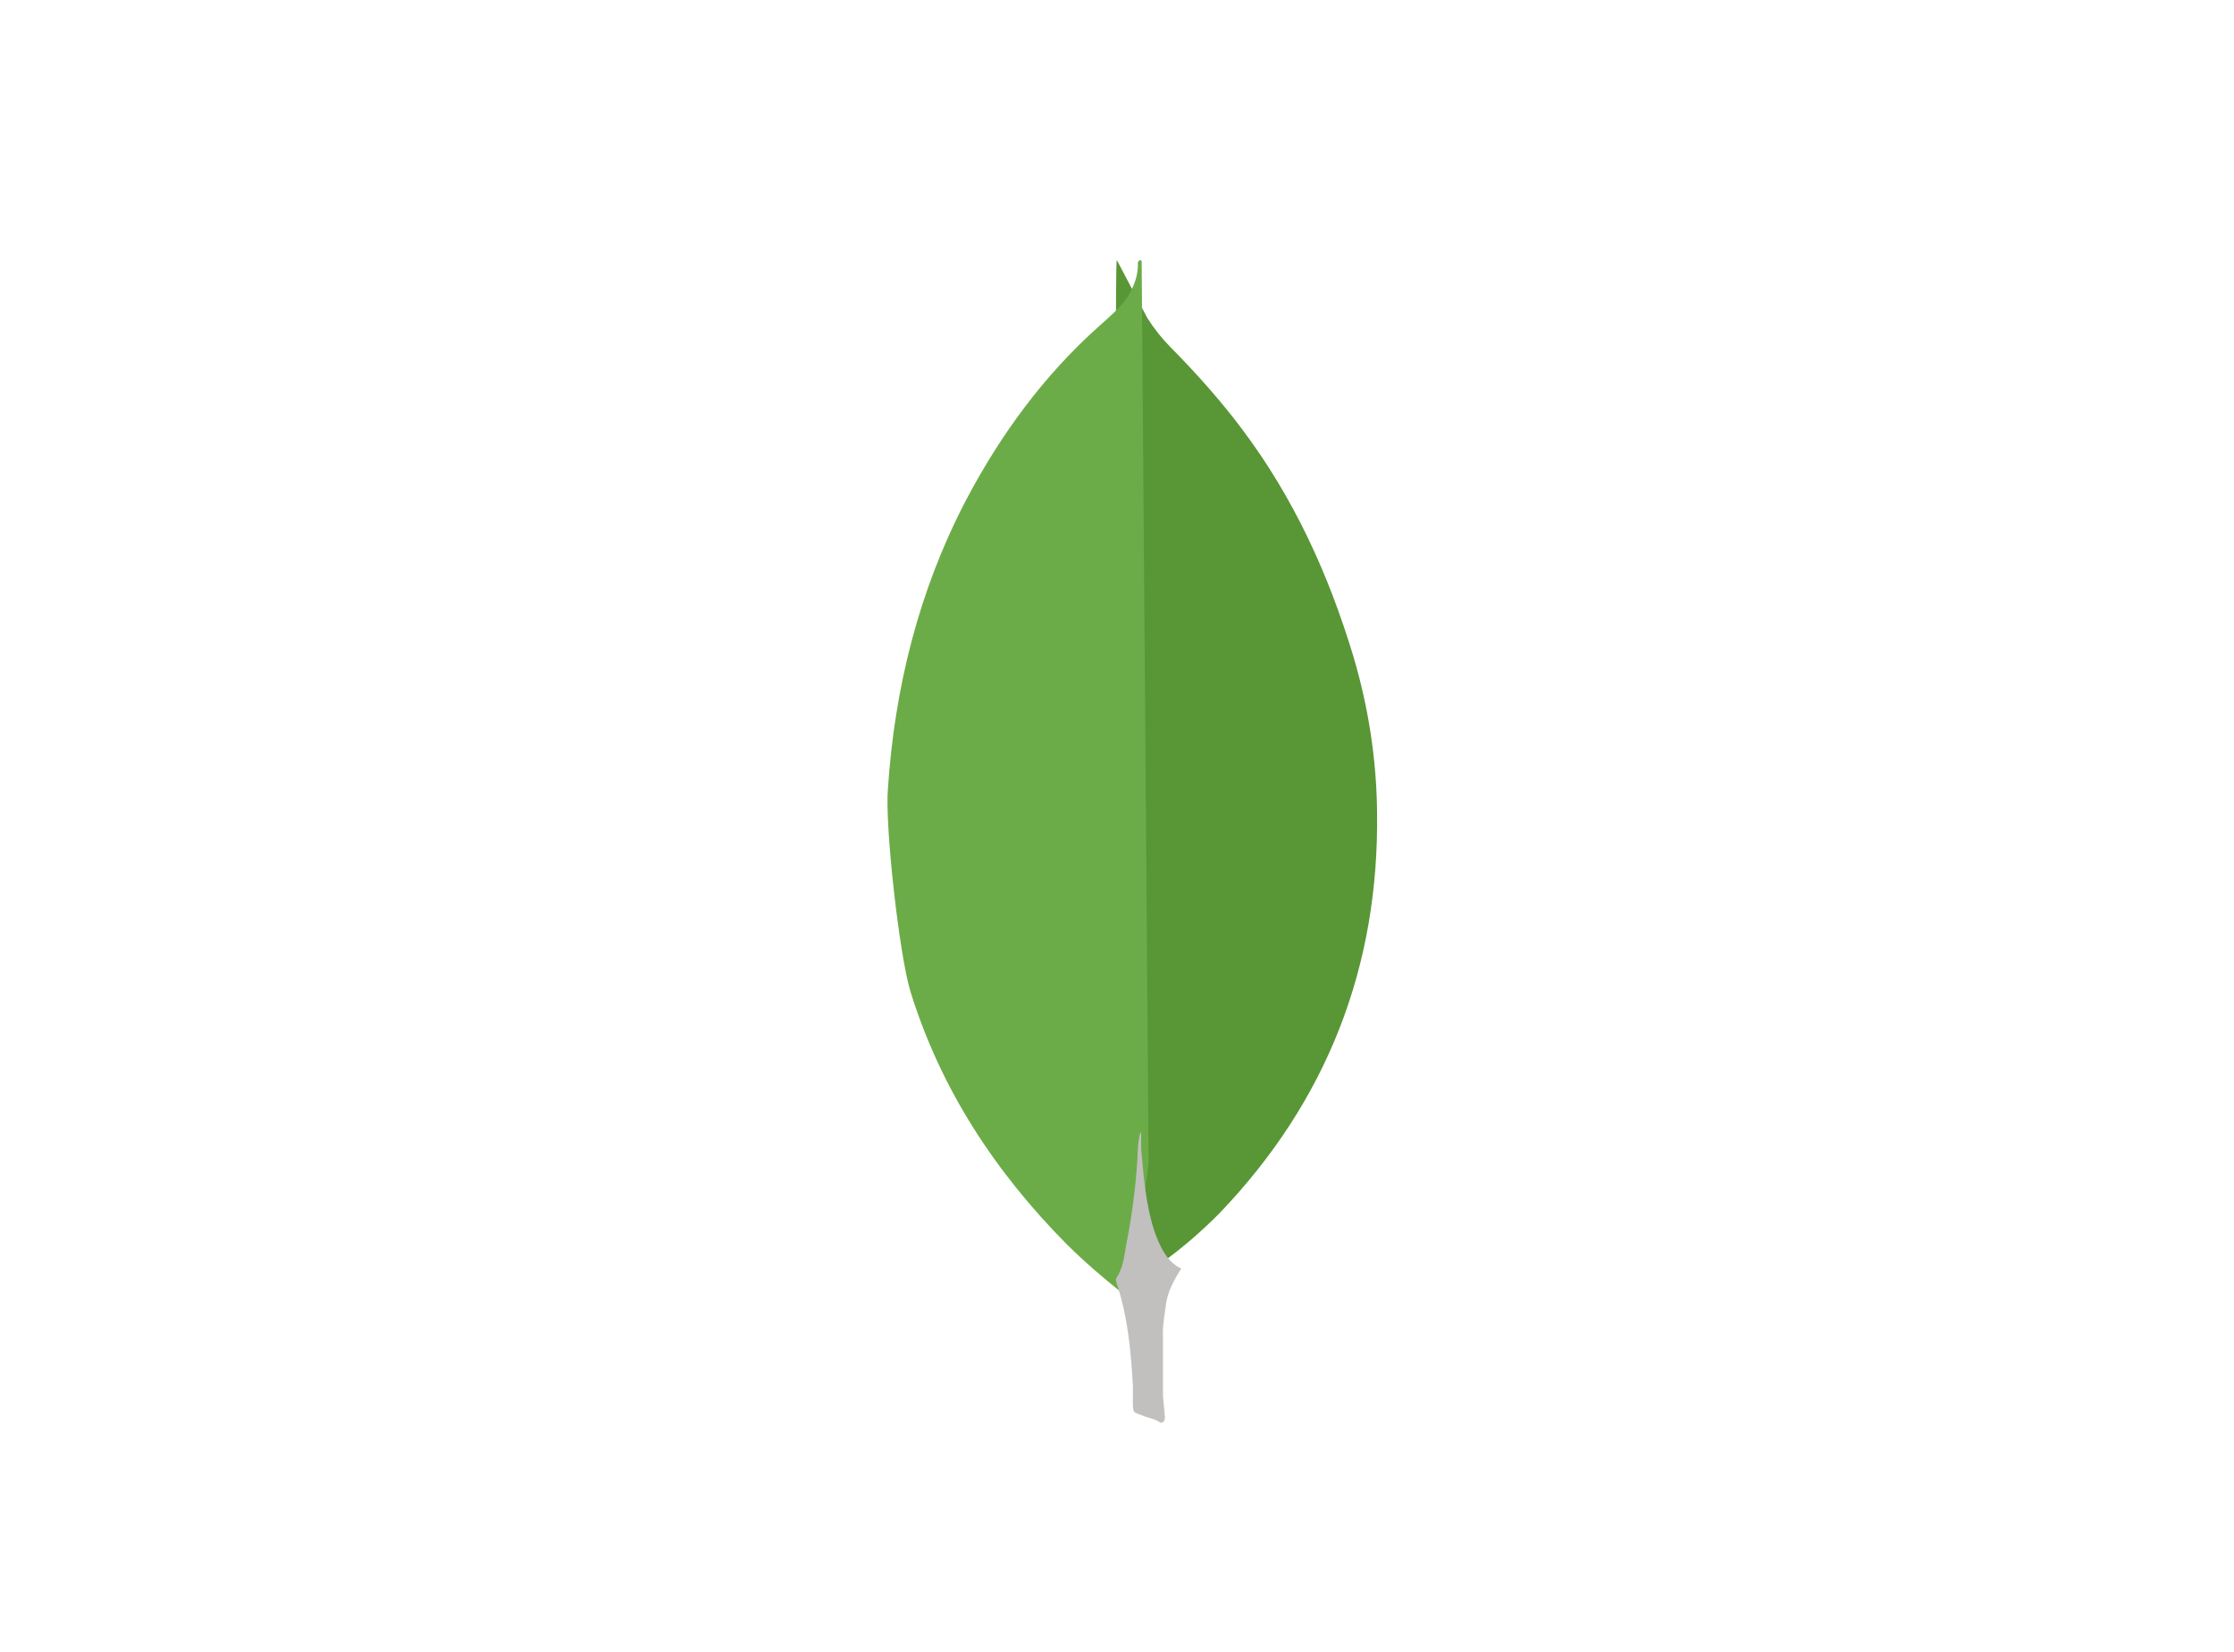
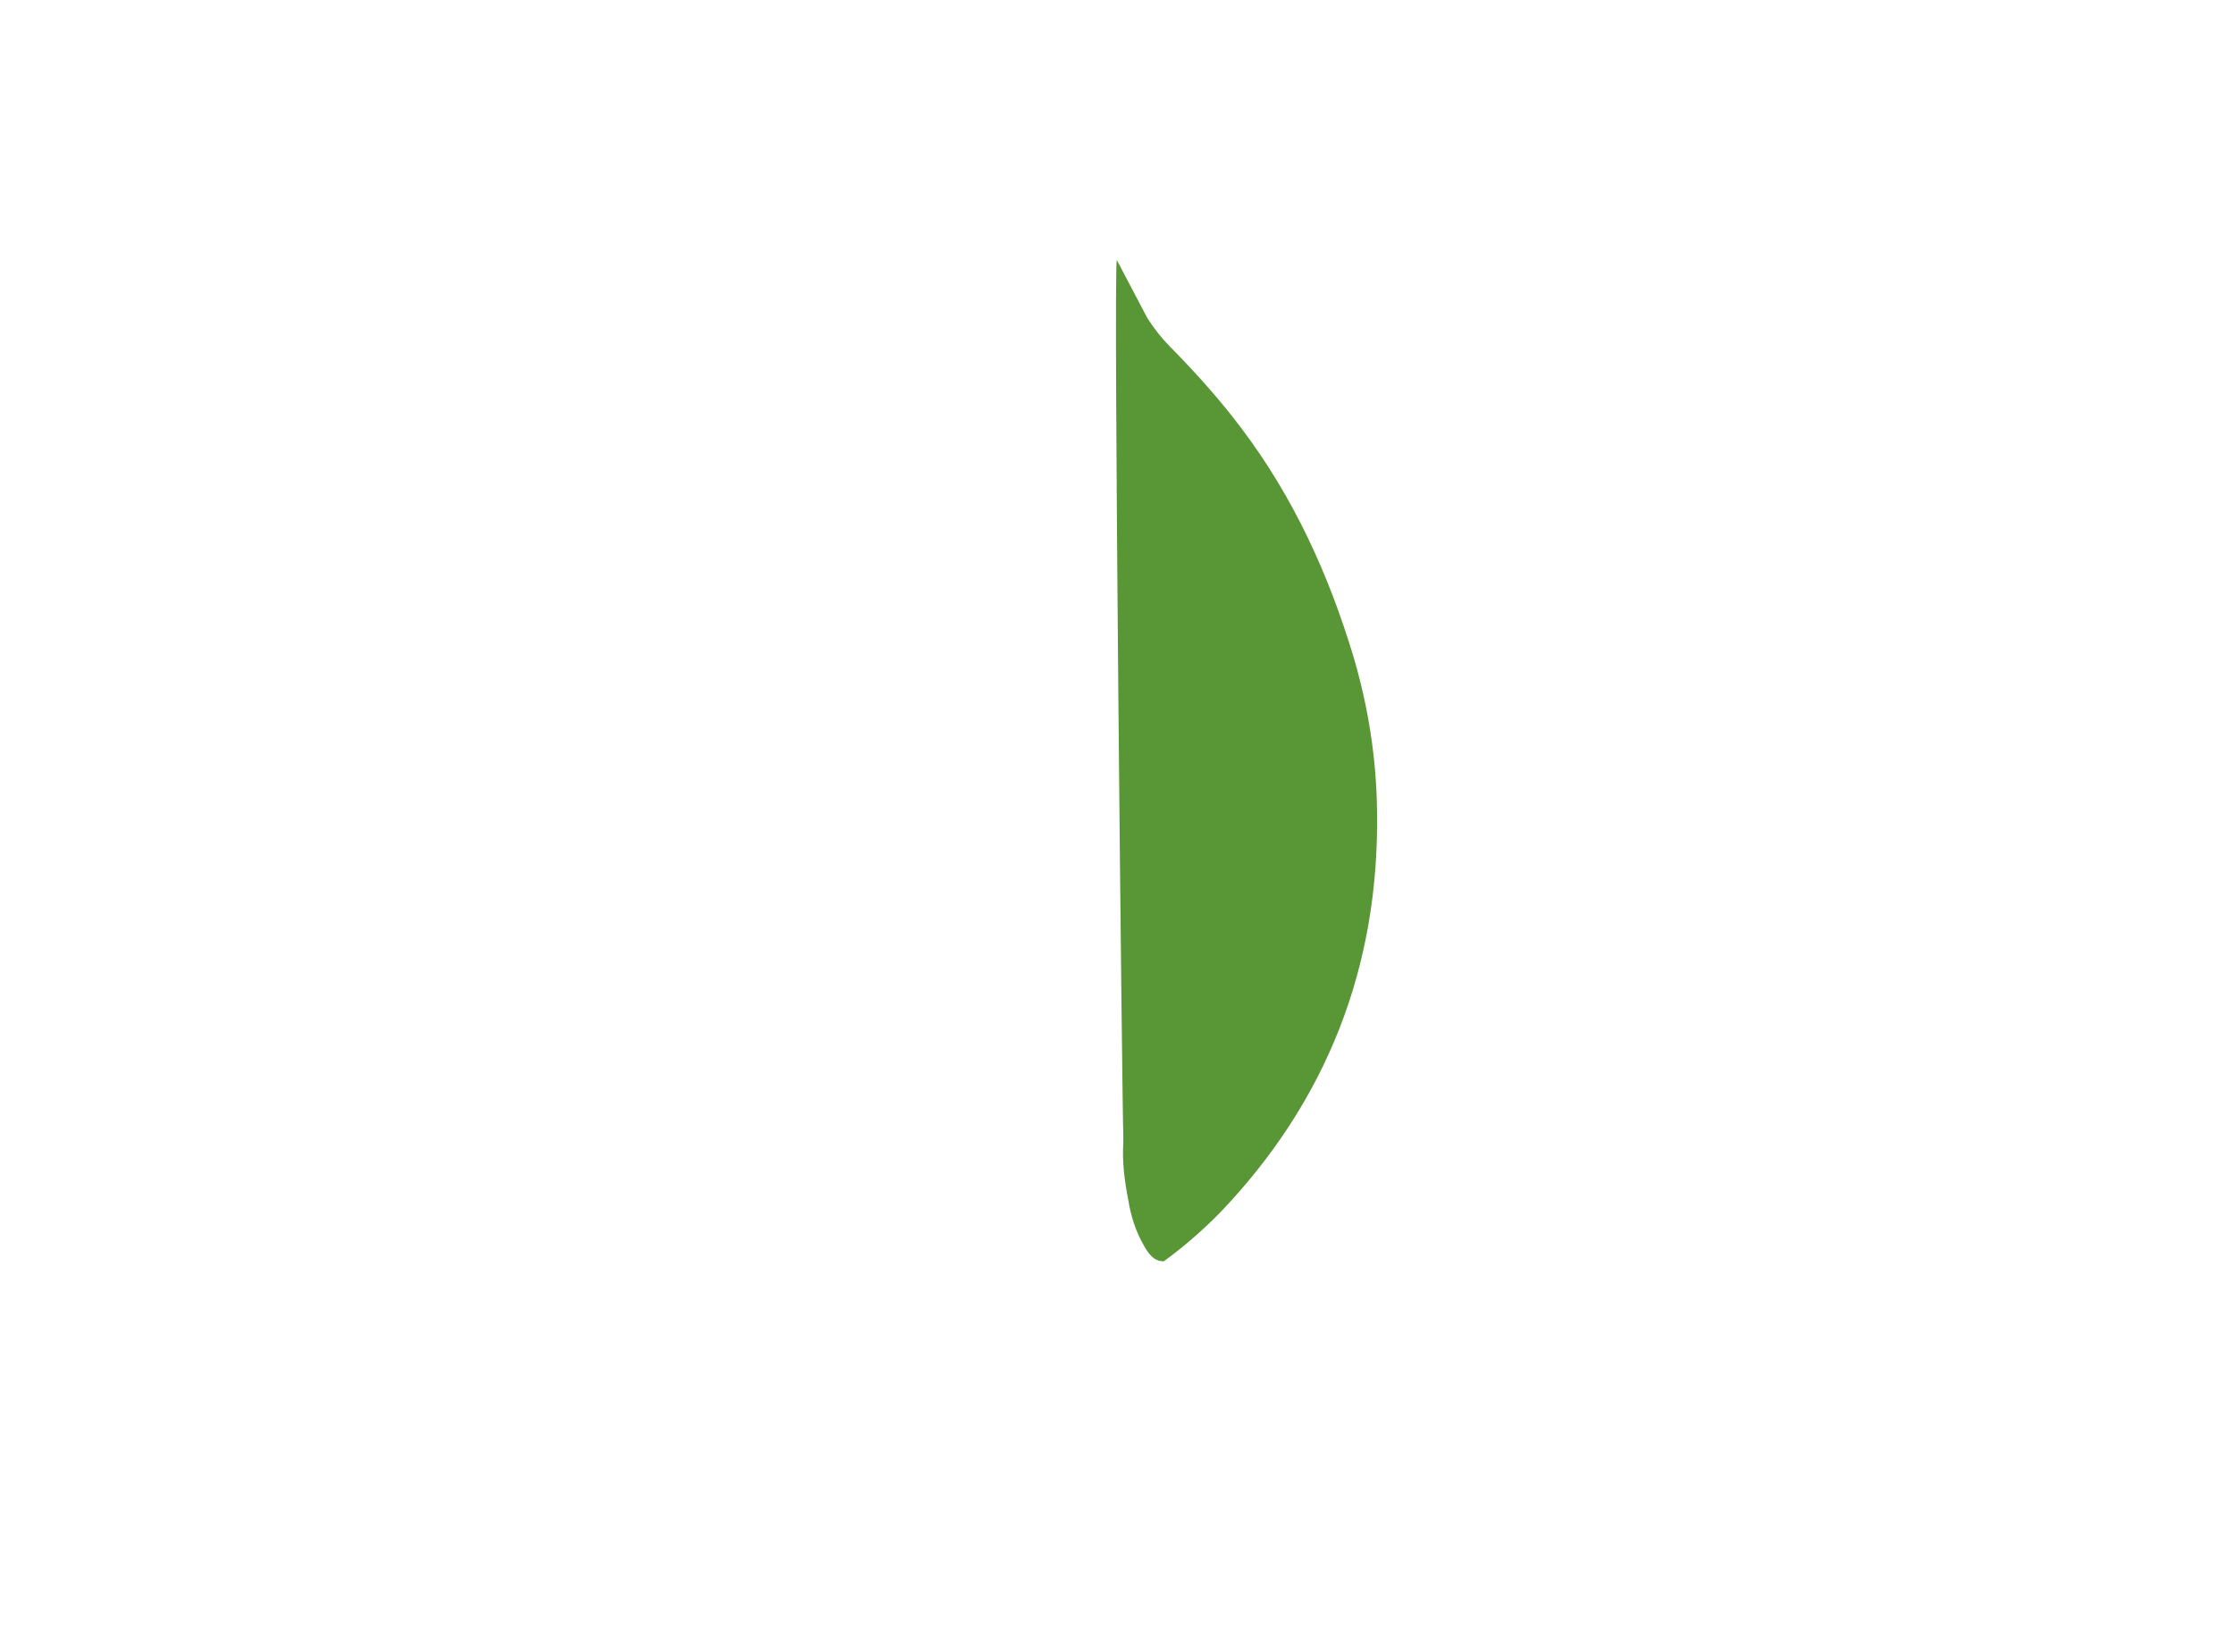
<svg xmlns="http://www.w3.org/2000/svg" width="73px" height="54px" viewBox="0 0 73 54">
  <title>ic_mongo bound</title>
  <desc>Created with Sketch.</desc>
  <g id="Page-1" stroke="none" stroke-width="1" fill="none" fill-rule="evenodd">
    <g id="Main-Page-laptop" transform="translate(-344, -2443)">
      <g id="4-Tech" transform="translate(-240, 1904)">
        <g id="Group-16" transform="translate(0, 198)">
          <g id="tech-ic_img" transform="translate(390, 109)">
            <g id="ic_mongo" transform="translate(194, 233)">
              <rect id="bound" x="0" y="0" width="73" height="53" />
              <g id="Group-8" transform="translate(29, 7.5)" fill-rule="nonzero">
                <path d="M7.495,2.0250468e-13 L8.492,1.895 C8.716,2.245 8.959,2.554 9.245,2.843 C10.079,3.687 10.871,4.572 11.583,5.52 C13.272,7.765 14.411,10.258 15.225,12.954 C15.712,14.601 15.977,16.29 15.997,17.999 C16.079,23.106 14.349,27.492 10.862,31.137 C10.293,31.713 9.683,32.247 9.03,32.722 C8.684,32.722 8.521,32.454 8.379,32.207 C8.114,31.755 7.951,31.238 7.87,30.724 C7.747,30.106 7.667,29.489 7.706,28.851 L7.706,28.562 C7.678,28.501 7.374,0.145 7.495,2.0250468e-13 L7.495,2.0250468e-13 Z" id="Path" fill="#599636" />
-                 <path d="M8.306,0.041 C8.265,-0.043 8.224,0.021 8.183,0.062 C8.203,0.483 8.06,0.858 7.836,1.217 C7.59,1.573 7.264,1.846 6.937,2.139 C5.121,3.754 3.691,5.703 2.546,7.884 C1.022,10.819 0.237,13.965 0.014,17.276 C-0.088,18.471 0.382,22.686 0.749,23.902 C1.75,27.131 3.548,29.836 5.876,32.184 C6.448,32.749 7.06,33.274 7.693,33.778 C7.877,33.778 7.897,33.609 7.939,33.484 C8.02,33.217 8.081,32.943 8.123,32.666 L8.533,29.522 L8.306,0.041 Z" id="Path" fill="#6CAC48" />
-                 <path d="M9.087,34.227 C9.128,33.749 9.354,33.352 9.6,32.957 C9.353,32.853 9.169,32.646 9.026,32.415 C8.902,32.207 8.8,31.957 8.72,31.728 C8.433,30.853 8.372,29.935 8.289,29.041 L8.289,28.5 C8.187,28.584 8.166,29.291 8.166,29.396 C8.106,30.341 7.982,31.281 7.796,32.208 C7.735,32.584 7.694,32.958 7.467,33.291 C7.467,33.333 7.467,33.375 7.487,33.437 C7.856,34.541 7.957,35.666 8.02,36.812 L8.02,37.23 C8.02,37.73 8,37.625 8.408,37.792 C8.573,37.854 8.756,37.876 8.921,38 C9.045,38 9.065,37.896 9.065,37.812 L9.003,37.125 L9.003,35.208 C8.983,34.874 9.045,34.541 9.086,34.228 L9.087,34.227 Z" id="Path" fill="#C2BFBF" />
              </g>
            </g>
          </g>
        </g>
      </g>
    </g>
  </g>
</svg>